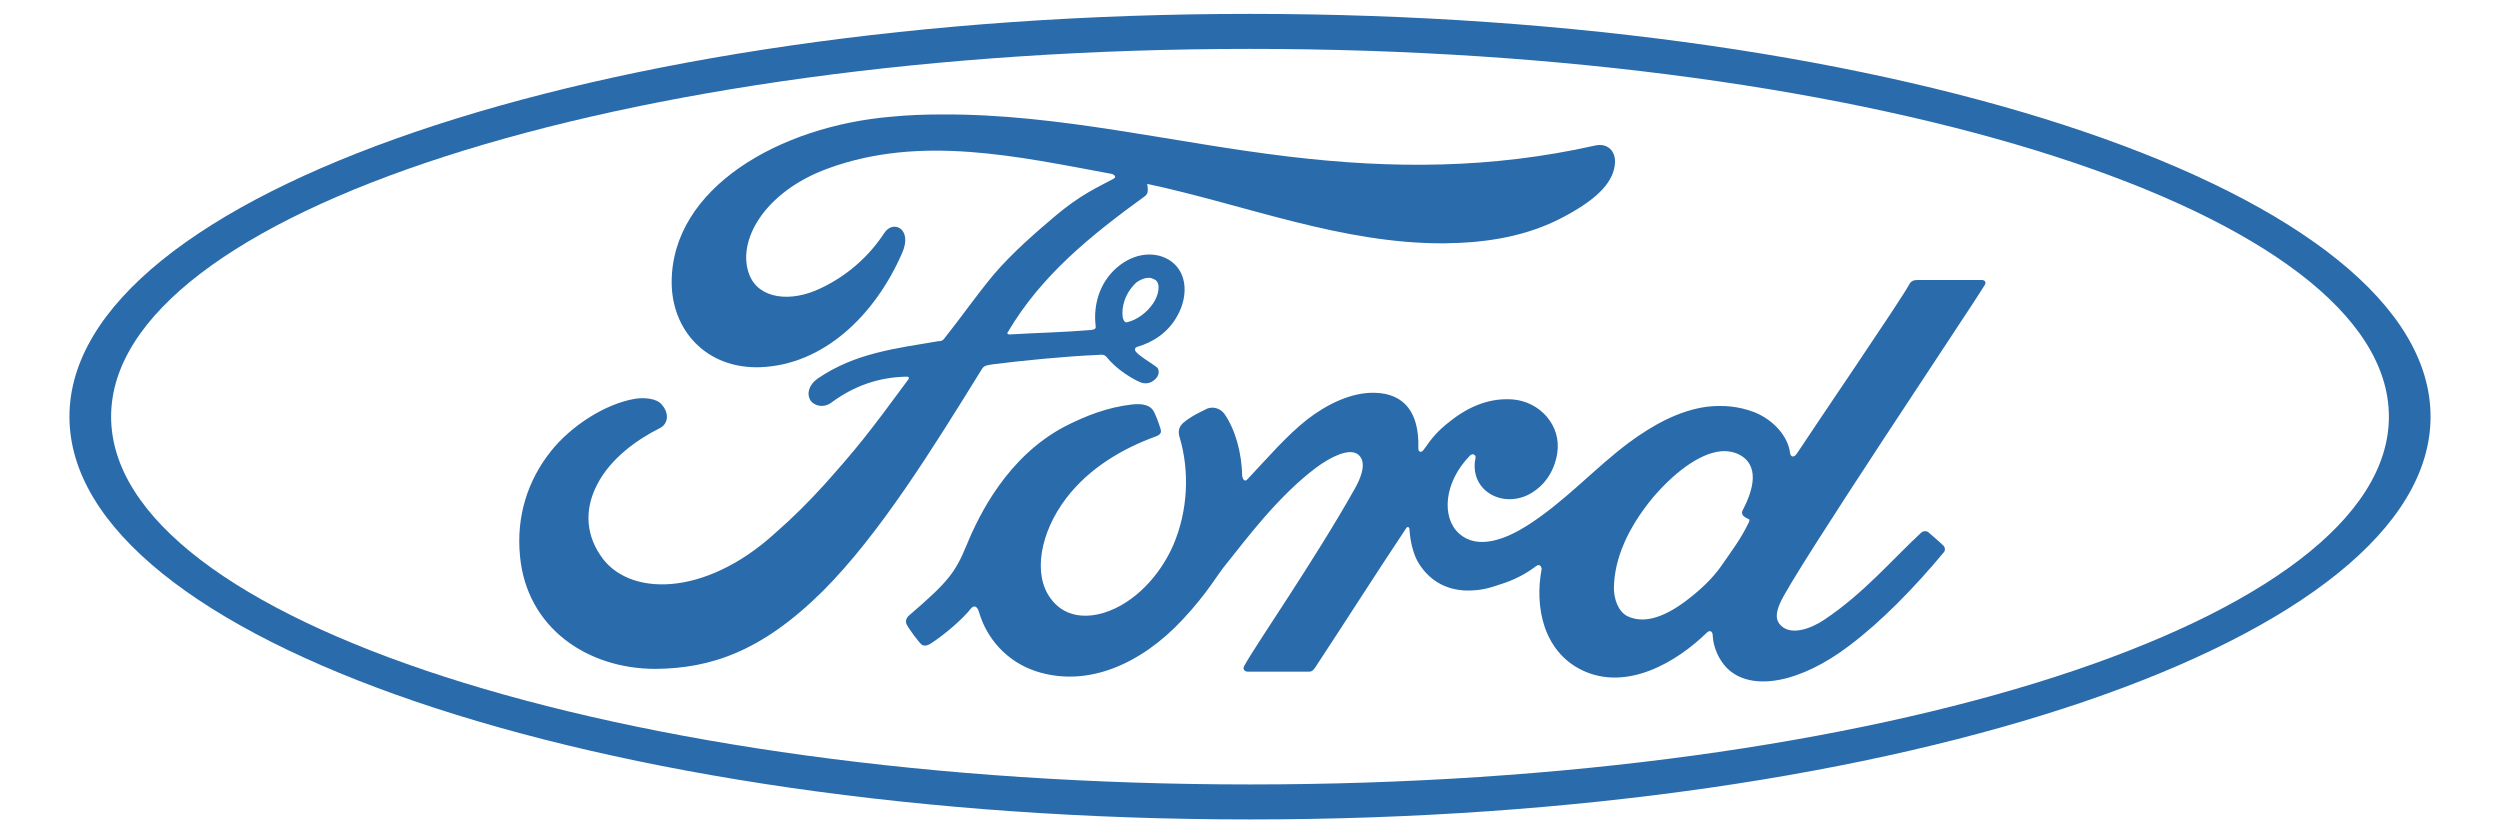
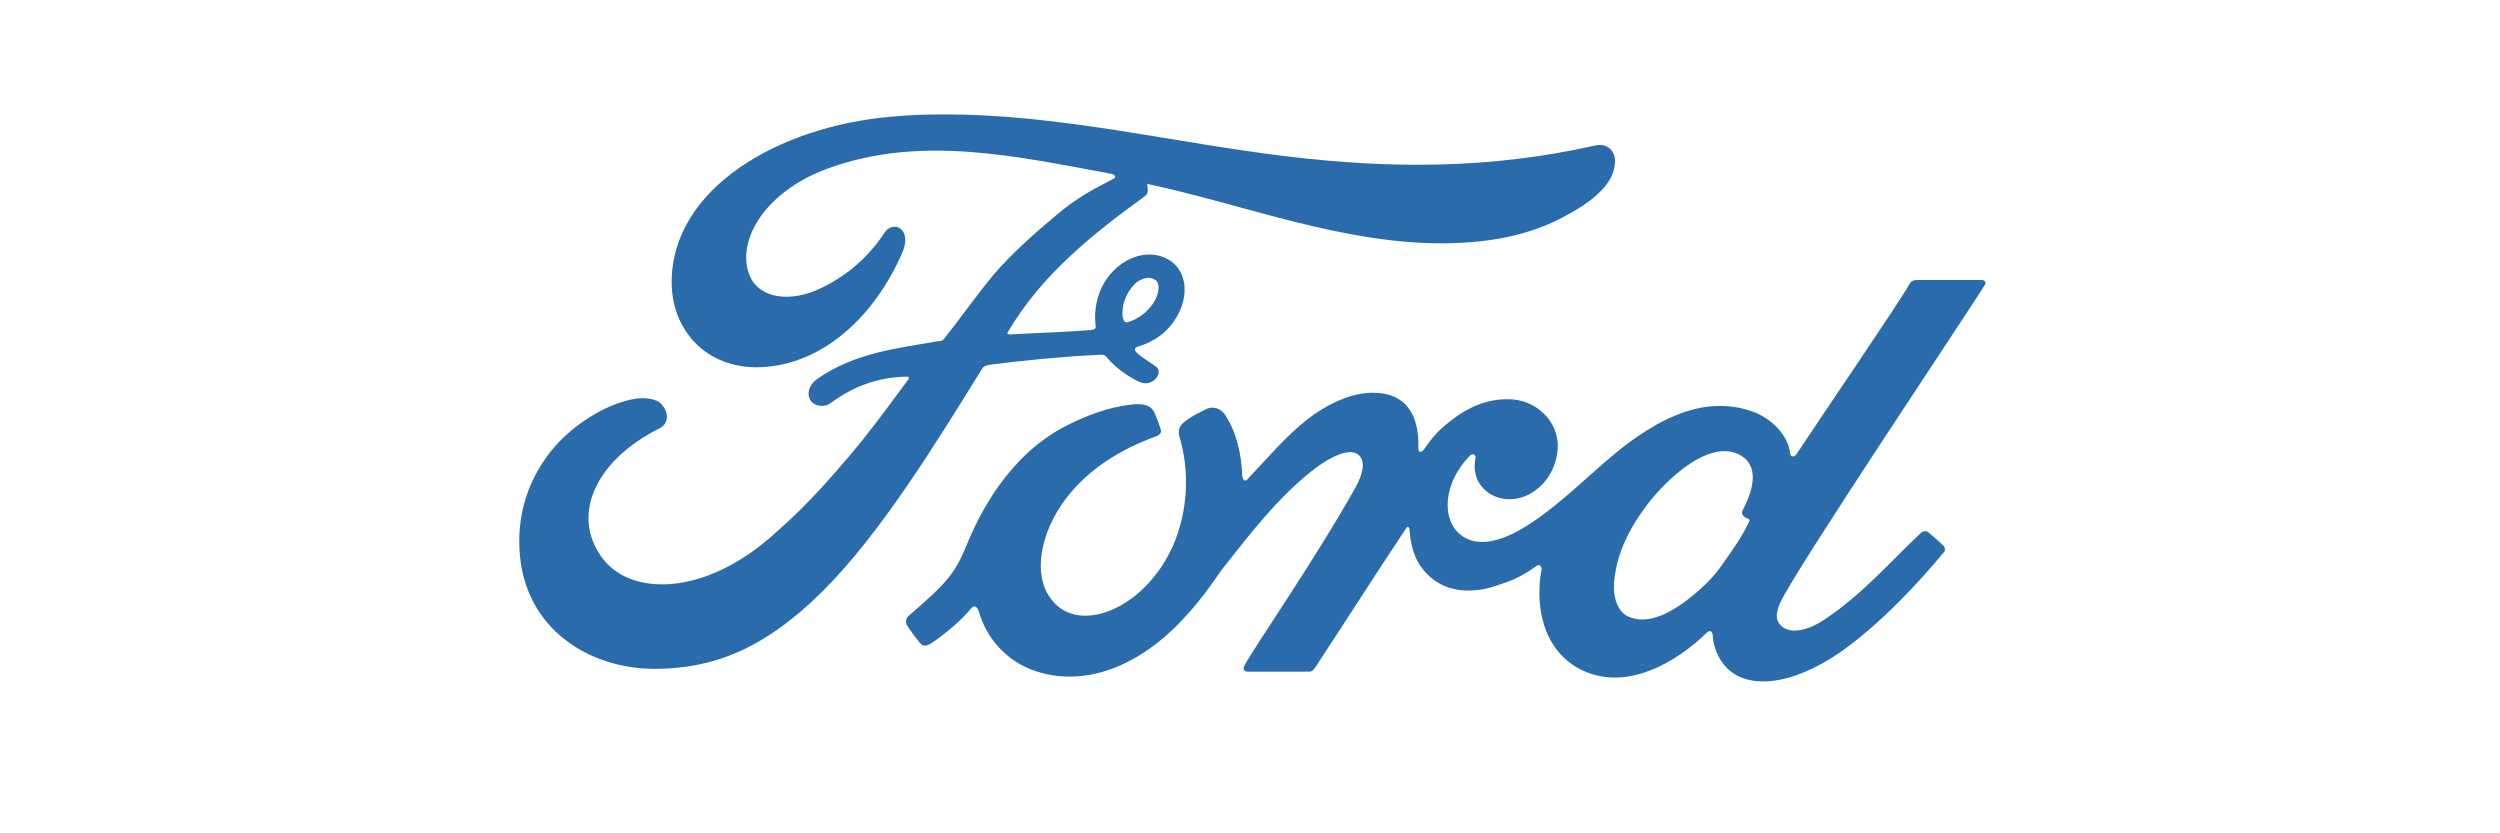
<svg xmlns="http://www.w3.org/2000/svg" version="1.1" id="Layer_1" x="0px" y="0px" viewBox="0 0 450 150" style="enable-background:new 0 0 450 150;" xml:space="preserve">
  <style type="text/css">
	.st0{fill:#2A6BAC;}
</style>
  <g>
-     <path id="path6" class="st0" d="M225,147.5C107.6,147.5,12.5,115,12.5,75S107.6,2.5,225,2.5S437.5,35,437.5,75   S342.4,147.5,225,147.5L225,147.5z M225,8.8C111.8,8.8,20,38.4,20,75s91.8,66.2,205,66.2S430,111.6,430,75S338.2,8.8,225,8.8   L225,8.8z" />
    <path id="path8" class="st0" d="M169.6,20.6c-3,0-6,0.1-9.1,0.4c-20.3,1.7-39.6,12.9-39.6,29.8c0,8.6,6.2,15.6,15.9,15.3   c11.4-0.4,20.7-9.3,25.6-20.6c1.9-4.3-1.6-6-3.2-3.6c-2.8,4.3-6.8,7.8-11.5,10c-5.4,2.6-11.1,1.9-12.8-2.4c-2.4-6,2.6-15,14.2-19.2   c16.7-6.1,34.2-2.1,51,1c0.2,0,1.1,0.5,0.3,0.9c-3,1.6-6,2.9-10.6,6.8c-3.3,2.8-7.6,6.5-11,10.5c-3.3,4-5.7,7.5-8.8,11.4   c-0.4,0.6-1,0.5-1,0.5c-7.6,1.3-15.1,2.1-21.9,6.8c-1.4,1-2,2.6-1.2,3.9c0.8,1.1,2.5,1.3,3.7,0.4c4.2-3.1,8.6-4.6,13.6-4.7   c0.2,0,0.3,0,0.4,0.2c0,0.1,0,0.2-0.1,0.3c-7.5,10.2-9.4,12.5-15,18.8c-2.9,3.2-5.7,6-8.9,8.8c-12.8,11.7-26.6,11.5-31.5,4.1   c-3-4.4-2.6-9-0.6-12.8c2.4-4.7,7.2-8.1,11.2-10.1c1.5-0.7,1.9-2.6,0.4-4.3c-0.9-1.1-3.2-1.3-4.9-1c-5.2,0.9-11.4,4.8-15.1,9.5   c-4.1,5.2-6.2,11.6-5.5,18.8c1.2,12.9,12.1,20.3,24.4,20.3c9.8-0.1,19-3,30.1-14c10.3-10.3,19.8-25.7,28.6-39.9   c0.3-0.5,0.5-0.7,1.8-0.9c5.5-0.7,13.7-1.5,18.9-1.7c1.2-0.1,1.4-0.1,1.9,0.5c1.4,1.7,3.4,3.1,5.1,4c0.8,0.4,1.2,0.6,1.8,0.6   c0.8,0,1.4-0.4,1.8-0.8c0.6-0.6,0.7-1.4,0.4-1.9s-4-2.5-4.1-3.3c-0.1-0.5,0.5-0.6,0.5-0.6c2.7-0.8,5.5-2.5,7.2-5.7   c1.7-3.1,1.9-7.3-1.1-9.6c-2.7-2-6.7-1.7-9.9,1.1c-3.1,2.7-4.2,6.7-3.8,10.3c0.1,0.6,0,0.8-0.8,0.9c-4.8,0.4-9.5,0.5-14.7,0.8   c-0.3,0-0.5-0.2-0.3-0.4c6-10.2,14.9-17.4,24.7-24.5c0.7-0.5,0.5-1.4,0.4-2.2c17.8,3.8,35,10.8,53.5,10.7c7.6-0.1,15-1.2,21.9-5   c6.1-3.3,8.6-6.3,8.8-9.5c0.1-2.2-1.4-3.6-3.6-3.1c-18.7,4.2-36.5,4.2-55,2C211,25.7,190.7,20.5,169.6,20.6L169.6,20.6z M206.8,50   c0.4,0,0.8,0.2,1.2,0.4c1,0.8,0.5,2.9-0.5,4.3c-1.1,1.6-2.9,2.9-4.6,3.3c-0.3,0.1-0.6-0.1-0.8-0.8l0,0c-0.3-1.9,0.4-4.5,2.5-6.4   C205.3,50.3,206.1,50,206.8,50L206.8,50z M356.7,50.4c-3.4,0-7.8,0-11.4,0c-0.8,0-1.3,0.1-1.7,0.9c-1.3,2.5-17.2,25.8-20.2,30.4   c-0.5,0.7-1.1,0.6-1.2-0.2c-0.3-2.7-2.7-5.8-6.4-7.3c-2.9-1.1-5.6-1.3-8.5-1c-5.2,0.7-9.9,3.4-14,6.4c-6.2,4.6-11.5,10.6-18.4,15   c-3.8,2.4-8.9,4.5-12.3,1.4c-3.1-2.8-2.8-9.1,2-14c0.5-0.5,1.1-0.1,1,0.4c-0.5,2.2,0.1,4.4,1.8,5.9c2.1,1.8,5.1,2,7.6,0.8   c3-1.5,4.8-4.3,5.3-7.5c0.8-5-3.1-9.3-8-9.7c-4-0.3-7.8,1.1-11.5,4.1c-1.9,1.5-2.9,2.6-4.5,4.9c-0.4,0.6-1,0.6-1-0.2   c0.2-6.4-2.5-9.9-7.9-10c-4.2-0.1-8.6,2.1-12.1,4.8c-3.8,3-7.1,6.9-10.7,10.7c-0.4,0.5-0.8,0.4-1-0.5c-0.1-4.2-1.2-8.3-3.2-11.2   c-0.7-1-2.2-1.5-3.4-0.8c-0.6,0.3-2.6,1.2-4,2.4c-0.7,0.6-1,1.4-0.7,2.5c1.9,6.3,1.5,13.4-1.1,19.5c-2.4,5.5-7,10.5-12.5,12.2   c-3.6,1.1-7.3,0.6-9.6-2.6c-3.2-4.3-1.9-11.8,2.8-18c4.2-5.5,10.2-9,16.3-11.2c0.7-0.3,0.9-0.7,0.7-1.3c-0.3-1-0.8-2.3-1.1-2.9   c-0.6-1.4-2.1-1.7-4-1.5c-4.4,0.5-8.3,2-12.2,4c-10.2,5.4-15.3,15.7-17.6,21.3c-1.1,2.7-2,4.3-3.2,5.8c-1.6,2-3.6,3.8-7.3,7   c-0.3,0.3-0.6,0.9-0.3,1.5c0.4,0.8,2.3,3.4,2.8,3.7c0.6,0.3,1.3-0.1,1.6-0.3c2.6-1.7,5.7-4.4,7.2-6.3c0.5-0.6,1.1-0.4,1.4,0.6   c1.4,4.9,5.1,9,10.2,10.7c9.4,3.1,19.1-1.4,26.4-9.2c4.7-5,6.3-8.2,8.1-10.3c3-3.7,9-11.9,16.1-17.2c2.6-1.9,5.7-3.4,7.3-2.4   c1.2,0.8,1.6,2.6-0.4,6.2c-7.3,13-17.9,28.2-19.9,31.9c-0.4,0.6,0,1.1,0.6,1.1c3.8,0,7.6,0,11,0c0.6,0,0.8-0.3,1.1-0.7   c5.6-8.5,10.8-16.7,16.4-25.1c0.3-0.5,0.6-0.1,0.6,0.1c0.1,1.9,0.6,4.6,1.8,6.4c2.1,3.2,5.1,4.6,8.5,4.7c2.7,0,4-0.4,6.9-1.4   c2-0.7,3.9-1.7,5.6-3c0.8-0.6,1,0.4,1,0.5c-1.3,6.8,0.3,14.8,7.2,18.2c8.2,4,17.3-1.6,22.5-6.7c0.5-0.5,1.1-0.4,1.1,0.6   c0.1,1.9,1,4.2,2.6,5.8c4.4,4.3,13.2,2.6,22-4.1c5.7-4.3,11.6-10.3,17-16.8c0.2-0.2,0.3-0.6,0-1.1c-0.8-0.8-2-1.8-2.8-2.5   c-0.4-0.3-0.9-0.2-1.2,0c-5.5,5.1-10.4,11-17.6,15.8c-2.4,1.6-6.2,3-8,0.7c-0.7-0.9-0.6-2.1,0.1-3.7c2.1-5.1,35.1-54.3,36.8-57.2   l0,0C357.6,50.8,357.3,50.4,356.7,50.4L356.7,50.4z M310.4,81.2c0.9,0,1.7,0.2,2.4,0.5c4.1,1.9,2.8,6.5,0.9,10.1   c-0.1,0.2-0.2,0.5-0.1,0.7c0.1,0.4,0.6,0.7,1.1,0.9c0.2,0.1,0.3,0.2,0.1,0.6c-1.4,2.9-2.7,4.6-4.5,7.2c-1.6,2.4-3.4,4.2-5.6,6   c-3.3,2.7-7.9,5.6-11.8,3.7c-1.7-0.9-2.4-3.2-2.4-5.1c0.1-5.3,2.5-10.7,6.9-16.1C301.9,84.4,306.7,81.2,310.4,81.2L310.4,81.2z" />
  </g>
</svg>